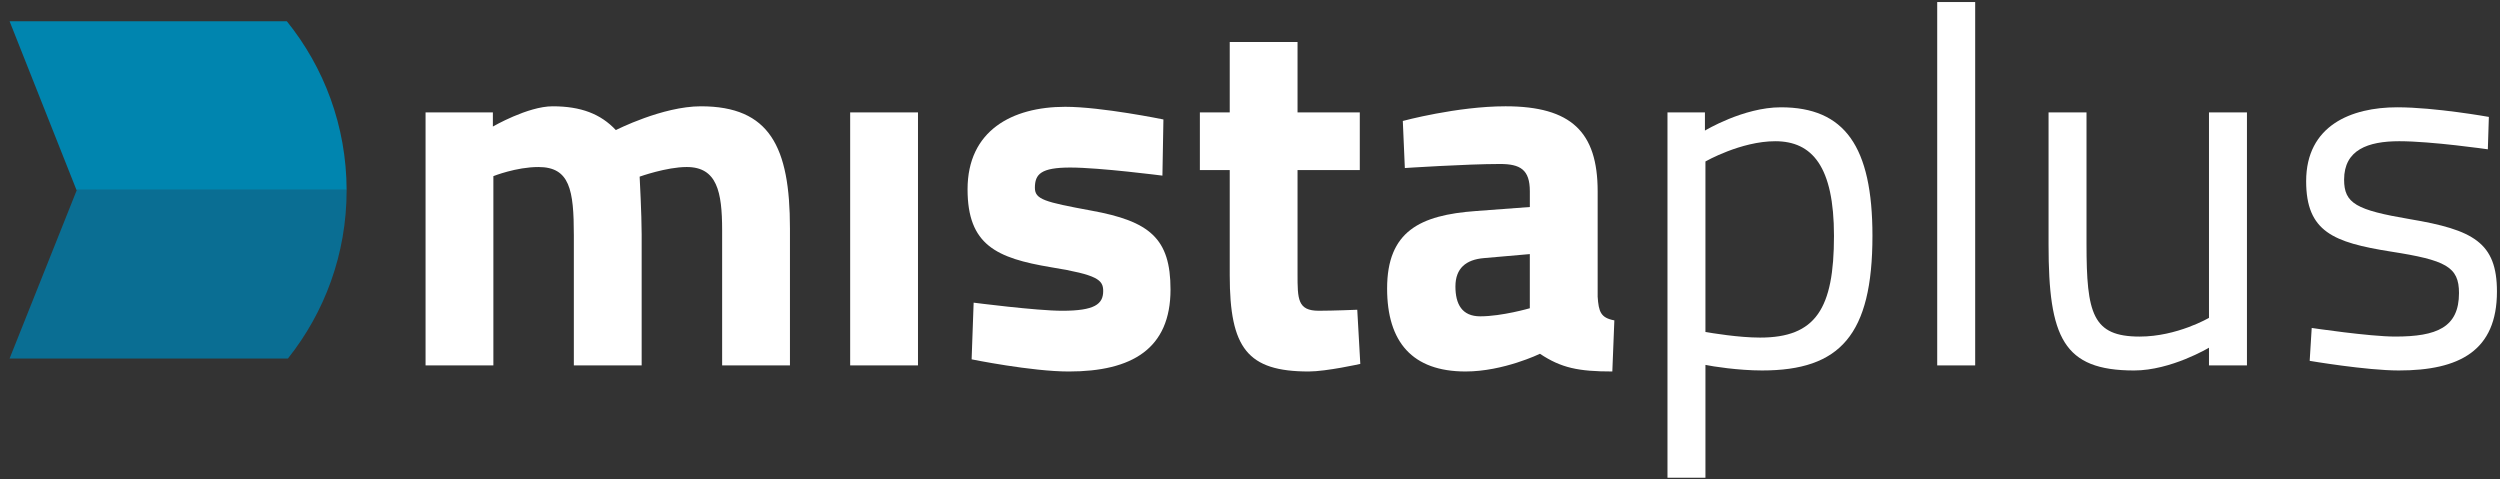
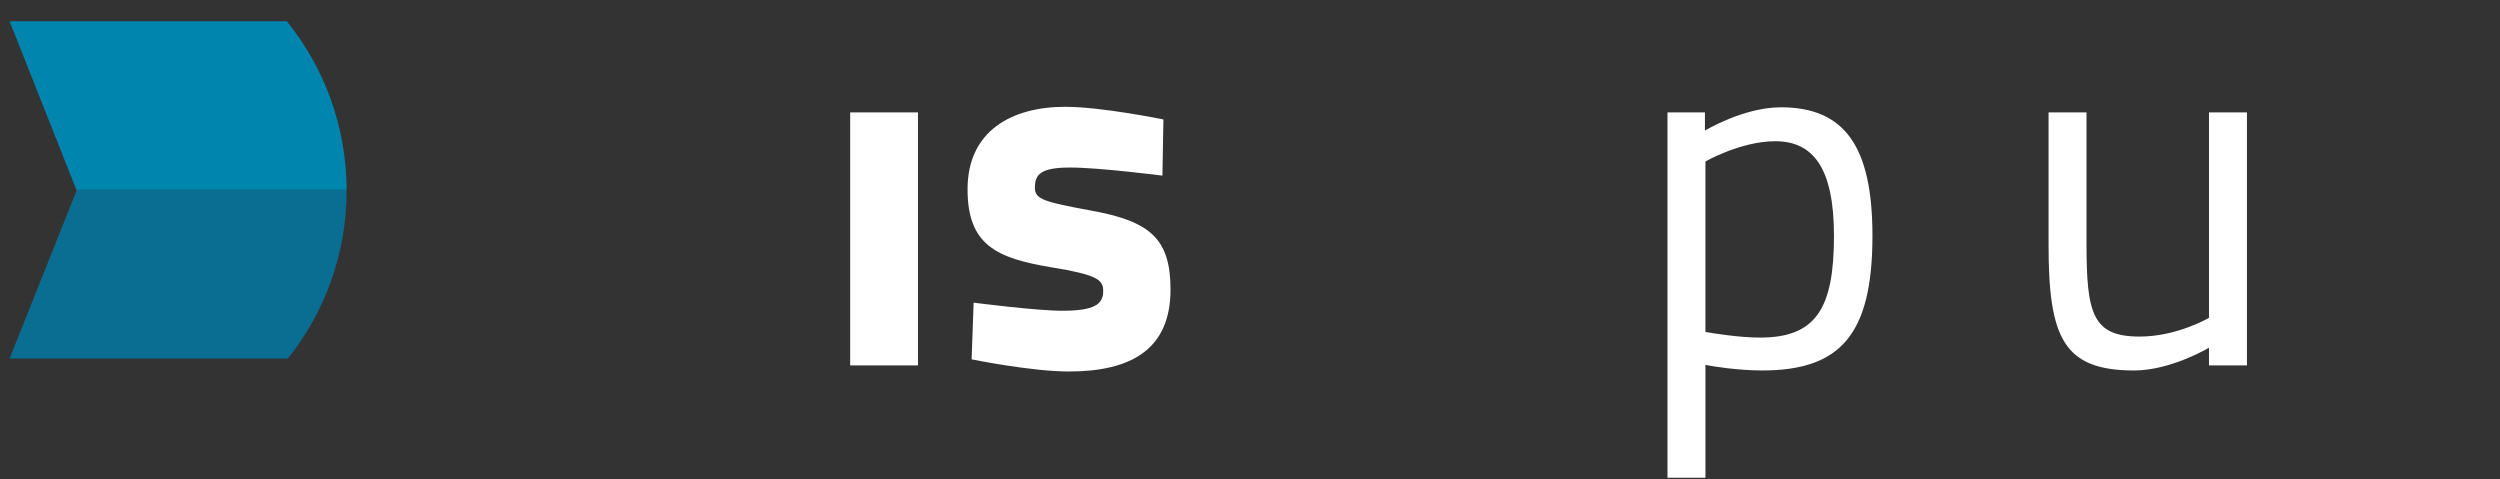
<svg xmlns="http://www.w3.org/2000/svg" version="1.0" id="Layer_1" x="0px" y="0px" width="269.917px" height="51.75px" viewBox="0 0 269.917 51.75" style="enable-background:new 0 0 269.917 51.75;" xml:space="preserve">
  <rect x="0" y="0" width="269.917" height="51.75" fill="#333333" stroke="none" />
  <style type="text/css">

	.st0{fill:#FFFFFF;}
	.st1{fill:#0085AF;}
	.st2{fill:#0A6E93;}

</style>
  <g>
    <path class="st1" d="M30.971,2.297H1.036l7.216,18.199h29.172C37.402,13.604,34.989,7.276,30.971,2.297z" />
    <path class="st2" d="M8.282,20.545L1.035,38.708h30.05c3.966-4.979,6.338-11.285,6.338-18.146c0-0.022-0.001-0.044-0.001-0.065   H8.262L8.282,20.545z" />
    <g>
-       <path class="st0" d="M45.946,39.452v-27.32h7.268v1.53c0,0,3.771-2.186,6.448-2.186c3.06,0,5.19,0.82,6.83,2.568    c0,0,5.026-2.568,9.18-2.568c7.431,0,9.616,4.372,9.616,13.169v14.807h-7.321V24.863c0-4.153-0.547-6.831-3.825-6.831    c-2.186,0-5.082,1.039-5.082,1.039s0.218,4.099,0.218,6.229v14.151h-7.322V25.41c0-4.917-0.437-7.377-3.825-7.377    c-2.404,0-4.863,0.984-4.863,0.984v20.435H45.946z" />
      <path class="st0" d="M91.79,12.132h7.322v27.32H91.79V12.132z" />
      <path class="st0" d="M125.503,18.962c0,0-6.775-0.874-9.945-0.874c-3.169,0-3.824,0.711-3.824,2.186    c0,1.257,1.038,1.53,6.064,2.459c6.339,1.148,8.579,3.005,8.579,8.523c0,6.394-4.153,8.853-10.983,8.853    c-4.043,0-10.491-1.312-10.491-1.312l0.218-6.12c0,0,6.776,0.875,9.562,0.875c3.498,0,4.426-0.711,4.426-2.132    c0-1.201-0.601-1.748-5.628-2.567c-5.901-0.984-9.016-2.405-9.016-8.415c0-6.339,4.809-8.907,10.546-8.907    c3.934,0,10.6,1.366,10.6,1.366L125.503,18.962z" />
-       <path class="st0" d="M140.091,18.361v11.201c0,2.732,0,3.989,2.295,3.989c1.531,0,4.153-0.109,4.153-0.109l0.328,5.848    c0,0-3.661,0.818-5.573,0.818c-6.612,0-8.524-2.514-8.524-10.382V18.361h-3.224v-6.229h3.224V4.537h7.321v7.595h6.721v6.229    H140.091z" />
-       <path class="st0" d="M172.493,32.021c0.109,1.64,0.328,2.295,1.803,2.568l-0.218,5.519c-3.661,0-5.52-0.383-7.814-1.912    c0,0-3.934,1.912-8.032,1.912c-5.737,0-8.47-3.169-8.47-8.961c0-6.175,3.552-7.923,9.563-8.361l5.847-0.436v-1.695    c0-2.349-1.038-2.95-3.224-2.95c-3.606,0-10.272,0.437-10.272,0.437l-0.219-5.082c0,0,5.847-1.584,11.092-1.584    c7.104,0,9.945,2.787,9.945,9.18V32.021z M160.198,27.868c-1.912,0.164-3.06,1.094-3.06,3.061c0,1.912,0.71,3.224,2.678,3.224    c2.35,0,5.354-0.874,5.354-0.874v-5.846L160.198,27.868z" />
      <path class="st0" d="M180.032,12.132h4.044v1.967c0,0,4.152-2.514,8.196-2.514c6.885,0,9.89,4.207,9.89,13.878    c0,10.71-3.497,14.535-11.911,14.535c-2.568,0-5.355-0.438-6.12-0.601v12.185h-4.099V12.132z M184.131,17.432v18.415    c0.71,0.109,3.552,0.601,5.901,0.601c6.01,0,7.977-3.114,7.977-10.983c0-7.485-2.349-10.217-6.338-10.217    C187.955,15.247,184.131,17.432,184.131,17.432z" />
-       <path class="st0" d="M209.155,0.22h4.099v39.232h-4.099V0.22z" />
      <path class="st0" d="M242.596,12.132v27.32h-4.099V37.54c0,0-4.098,2.459-8.087,2.459c-7.649,0-9.234-3.552-9.234-13.605V12.132    h4.098v14.207c0,7.541,0.656,10,5.737,10c4.045,0,7.486-2.022,7.486-2.022V12.132H242.596z" />
-       <path class="st0" d="M268.604,16.121c0,0-6.065-0.874-9.563-0.874c-3.388,0-5.956,0.928-5.956,4.152    c0,2.568,1.312,3.278,7.104,4.262c6.83,1.148,9.398,2.514,9.398,7.814c0,6.393-4.044,8.523-10.601,8.523    c-3.498,0-9.617-1.039-9.617-1.039l0.219-3.551c0,0,6.229,0.93,9.016,0.93c4.48,0,6.886-0.984,6.886-4.699    c0-2.842-1.421-3.553-7.377-4.48c-6.175-0.984-9.125-2.132-9.125-7.596c0-6.011,4.862-7.978,9.835-7.978    c4.098,0,9.891,1.038,9.891,1.038L268.604,16.121z" />
    </g>
  </g>
</svg>